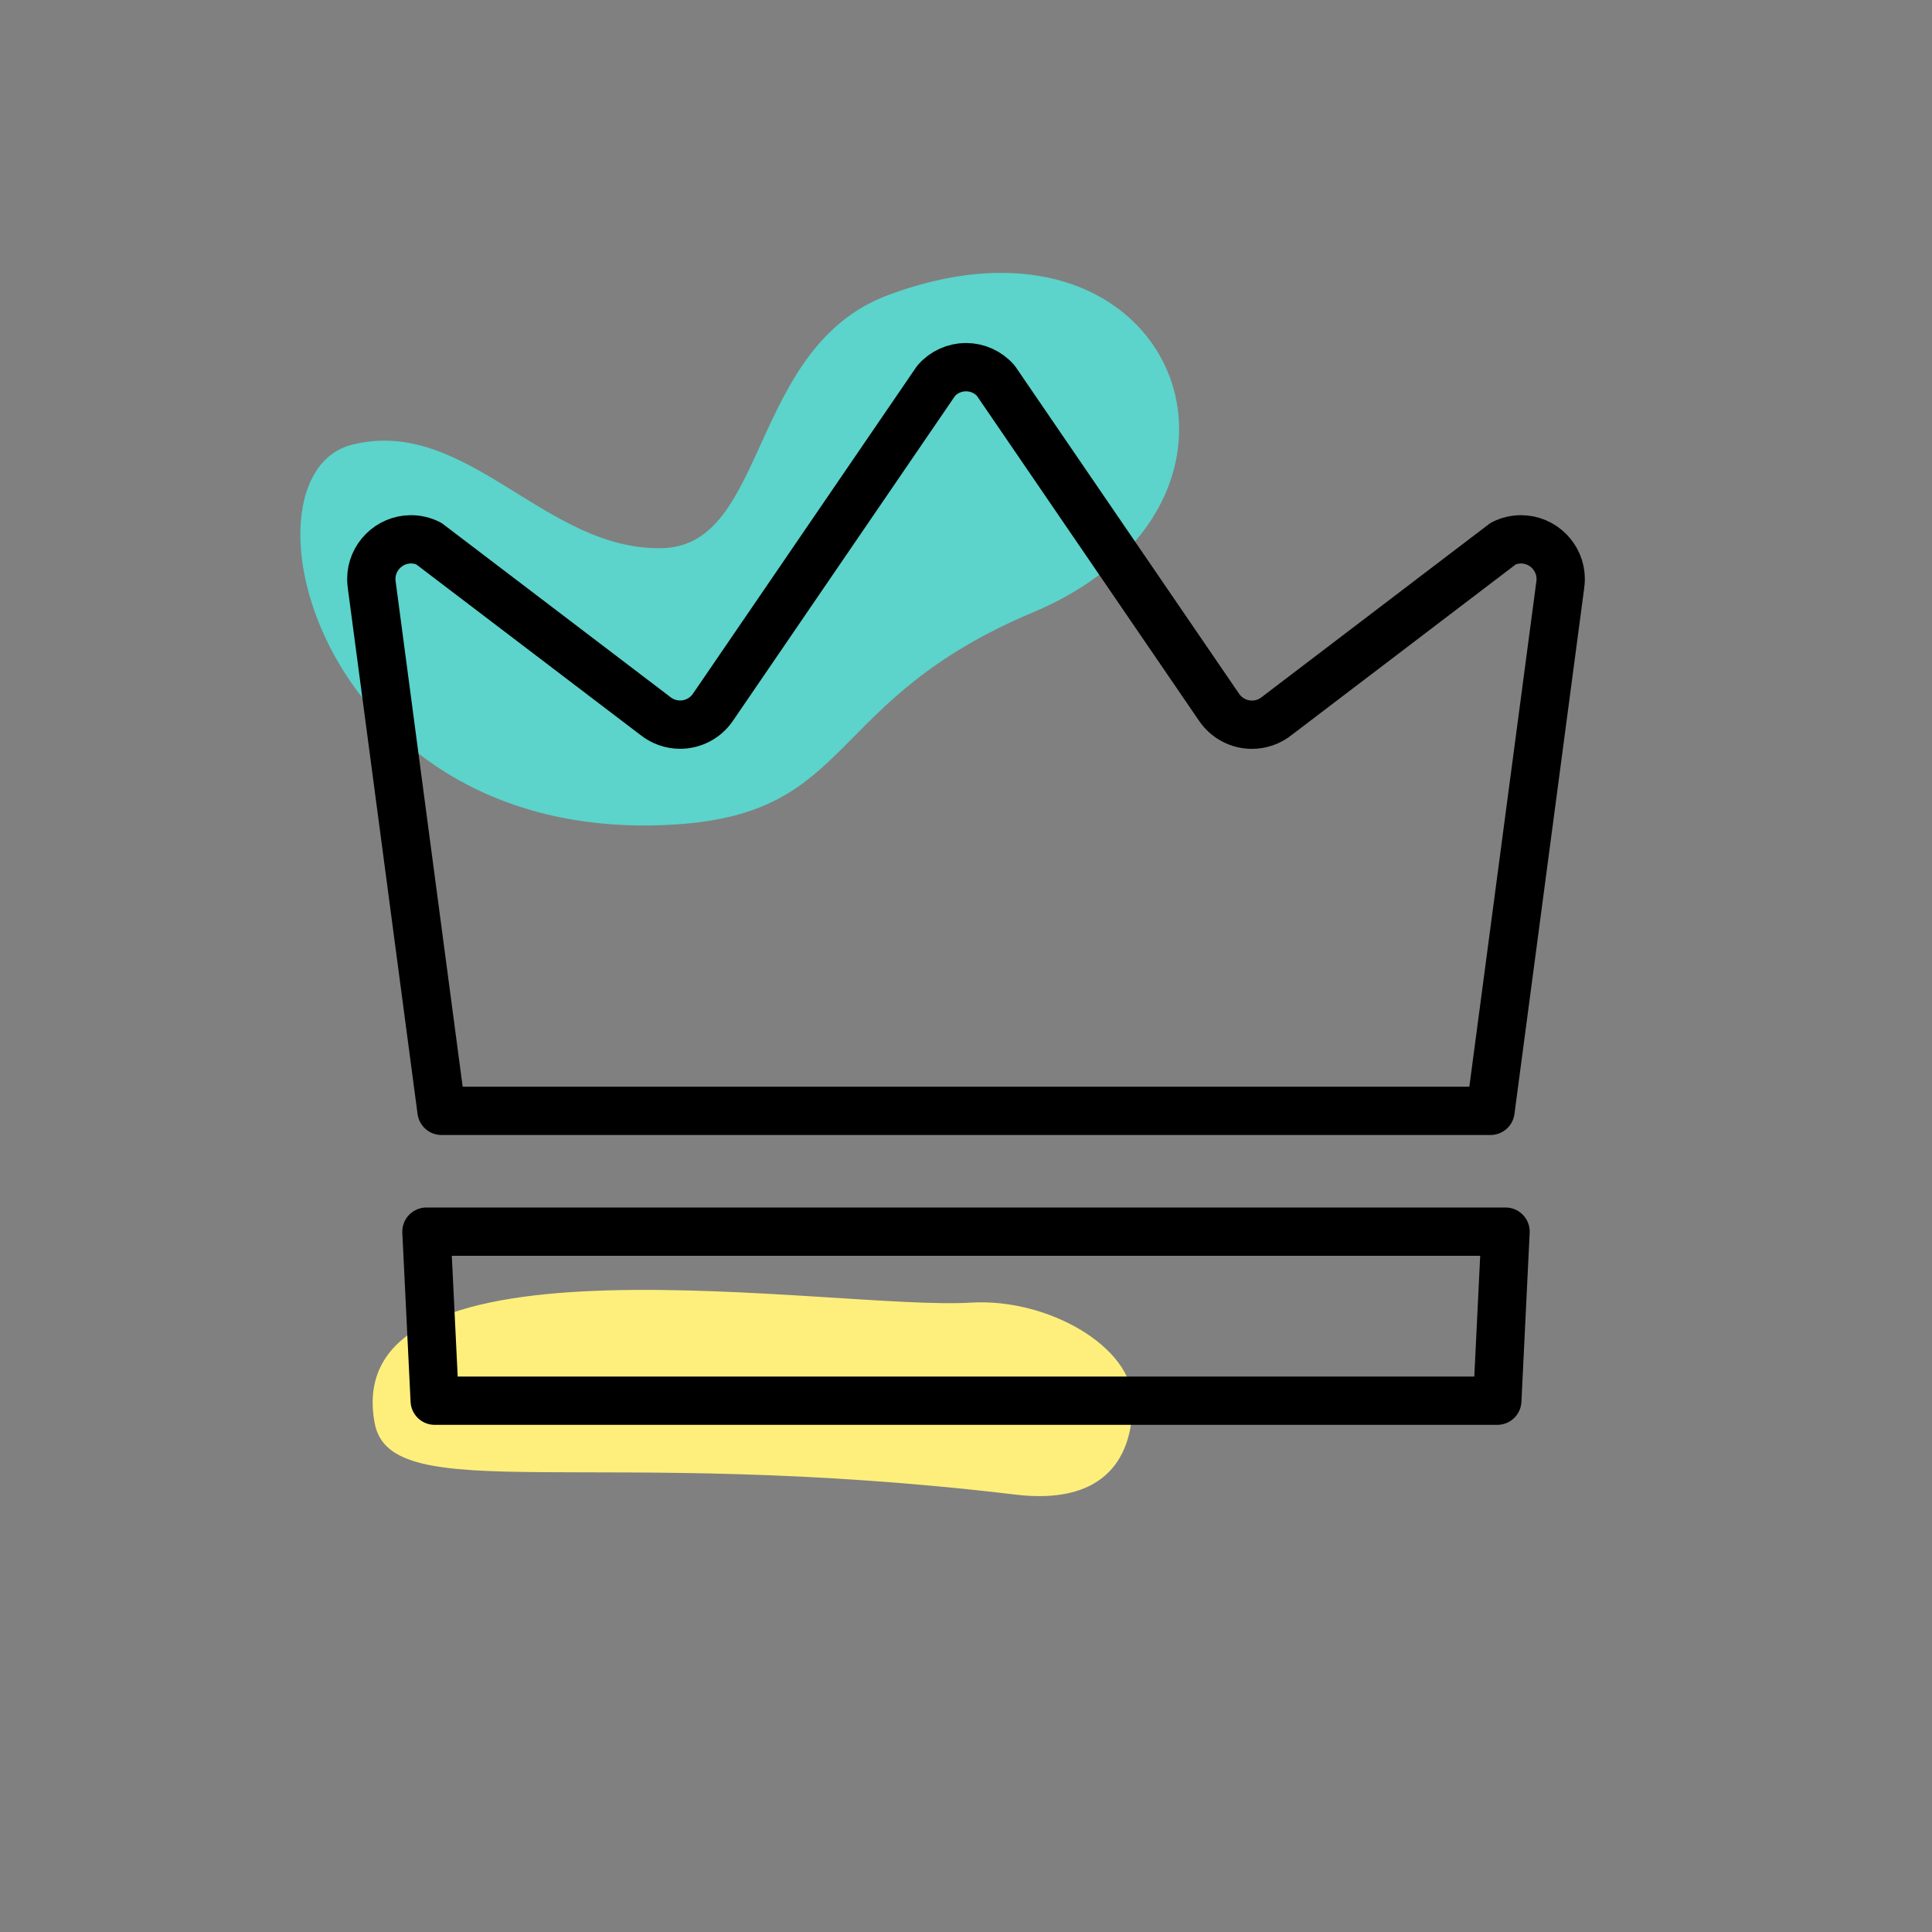
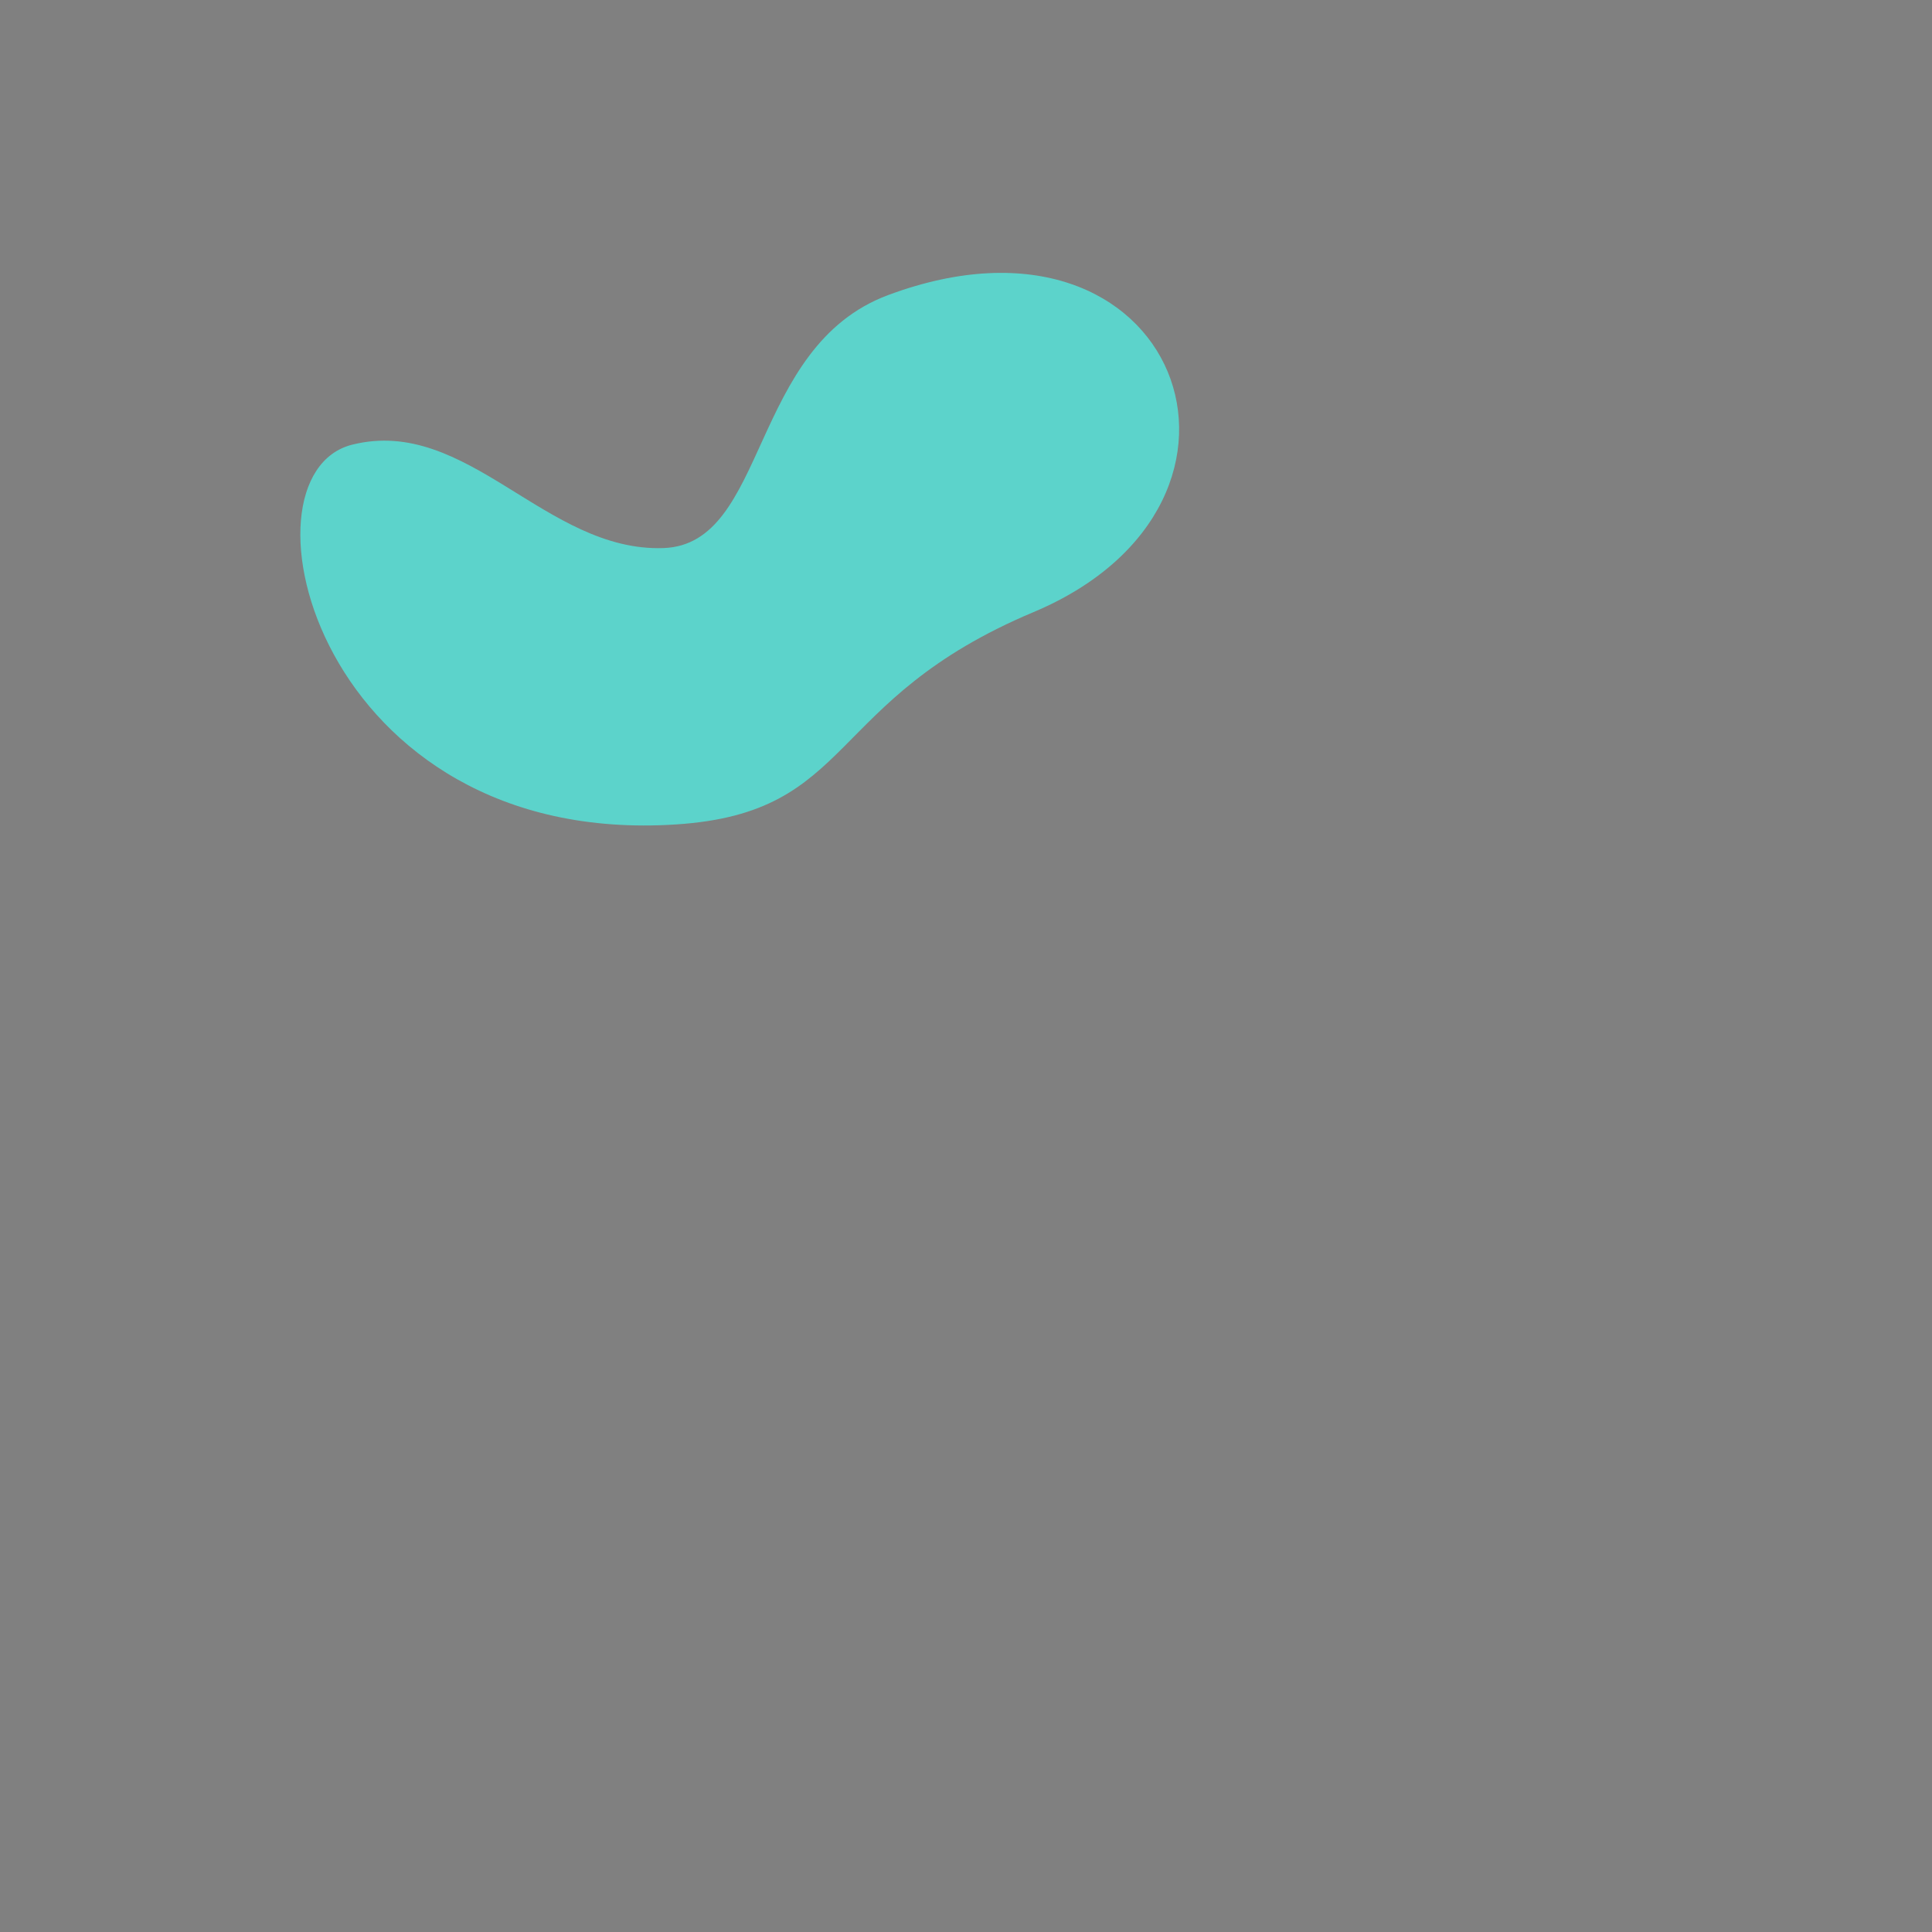
<svg xmlns="http://www.w3.org/2000/svg" xmlns:ns1="http://www.serif.com/" width="100%" height="100%" viewBox="0 0 250 250" version="1.1" xml:space="preserve" style="fill-rule:evenodd;clip-rule:evenodd;stroke-linecap:round;stroke-linejoin:round;">
  <rect x="0" y="0" width="250" height="250" fill="#808080" stroke="none" />
  <rect id="icon-crown--md--colour" x="0" y="0" width="250" height="250" style="fill:none;" />
  <g id="icon-crown--md--colour1" ns1:id="icon-crown--md--colour">
    <g>
-       <path d="M125.627,168.56c9.945,-0.607 20.882,5.699 20.932,12.741c0.059,8.226 -4.454,13.378 -15.137,12.102c-54.758,-6.543 -80.888,1.888 -82.943,-9.266c-4.8,-26.062 59.659,-14.509 77.148,-15.577Z" style="fill:#feef7c;" />
      <path d="M45.575,57.54c-15.788,3.956 -4.464,52.17 41.925,49.141c23.294,-1.522 19.104,-16.061 46.218,-27.465c33.924,-14.269 18.701,-54.997 -18.792,-41.033c-18.001,6.705 -15.53,32.265 -29.07,32.737c-15.24,0.53 -25.382,-17.113 -40.281,-13.38Z" style="fill:#5cd3cb;" />
    </g>
    <g>
-       <path d="M192.87,143.743l9.029,-68.075c0.036,-0.248 0.055,-0.498 0.055,-0.749c-0,-2.814 -2.316,-5.13 -5.13,-5.13c-0.798,-0 -1.586,0.186 -2.299,0.544l-29.283,22.292c-0.916,0.745 -2.061,1.152 -3.242,1.152c-1.695,-0 -3.285,-0.839 -4.242,-2.24l-28.9,-42.273c-0.971,-1.114 -2.379,-1.755 -3.858,-1.755c-1.479,-0 -2.887,0.641 -3.858,1.755l-28.9,42.273c-0.957,1.395 -2.544,2.231 -4.236,2.231c-1.183,0 -2.331,-0.409 -3.248,-1.157l-29.283,-22.278c-0.713,-0.358 -1.501,-0.544 -2.299,-0.544c-2.814,-0 -5.13,2.316 -5.13,5.13c0,0.251 0.019,0.501 0.055,0.749l9.029,68.075l135.74,-0Z" style="fill:none;fill-rule:nonzero;stroke:#000;stroke-width:6.25px;" />
-       <path d="M194.818,159.375l-1.068,21.875l-137.5,0l-1.068,-21.875l139.636,0Z" style="fill:none;fill-rule:nonzero;stroke:#000;stroke-width:6.25px;" />
-     </g>
+       </g>
  </g>
</svg>